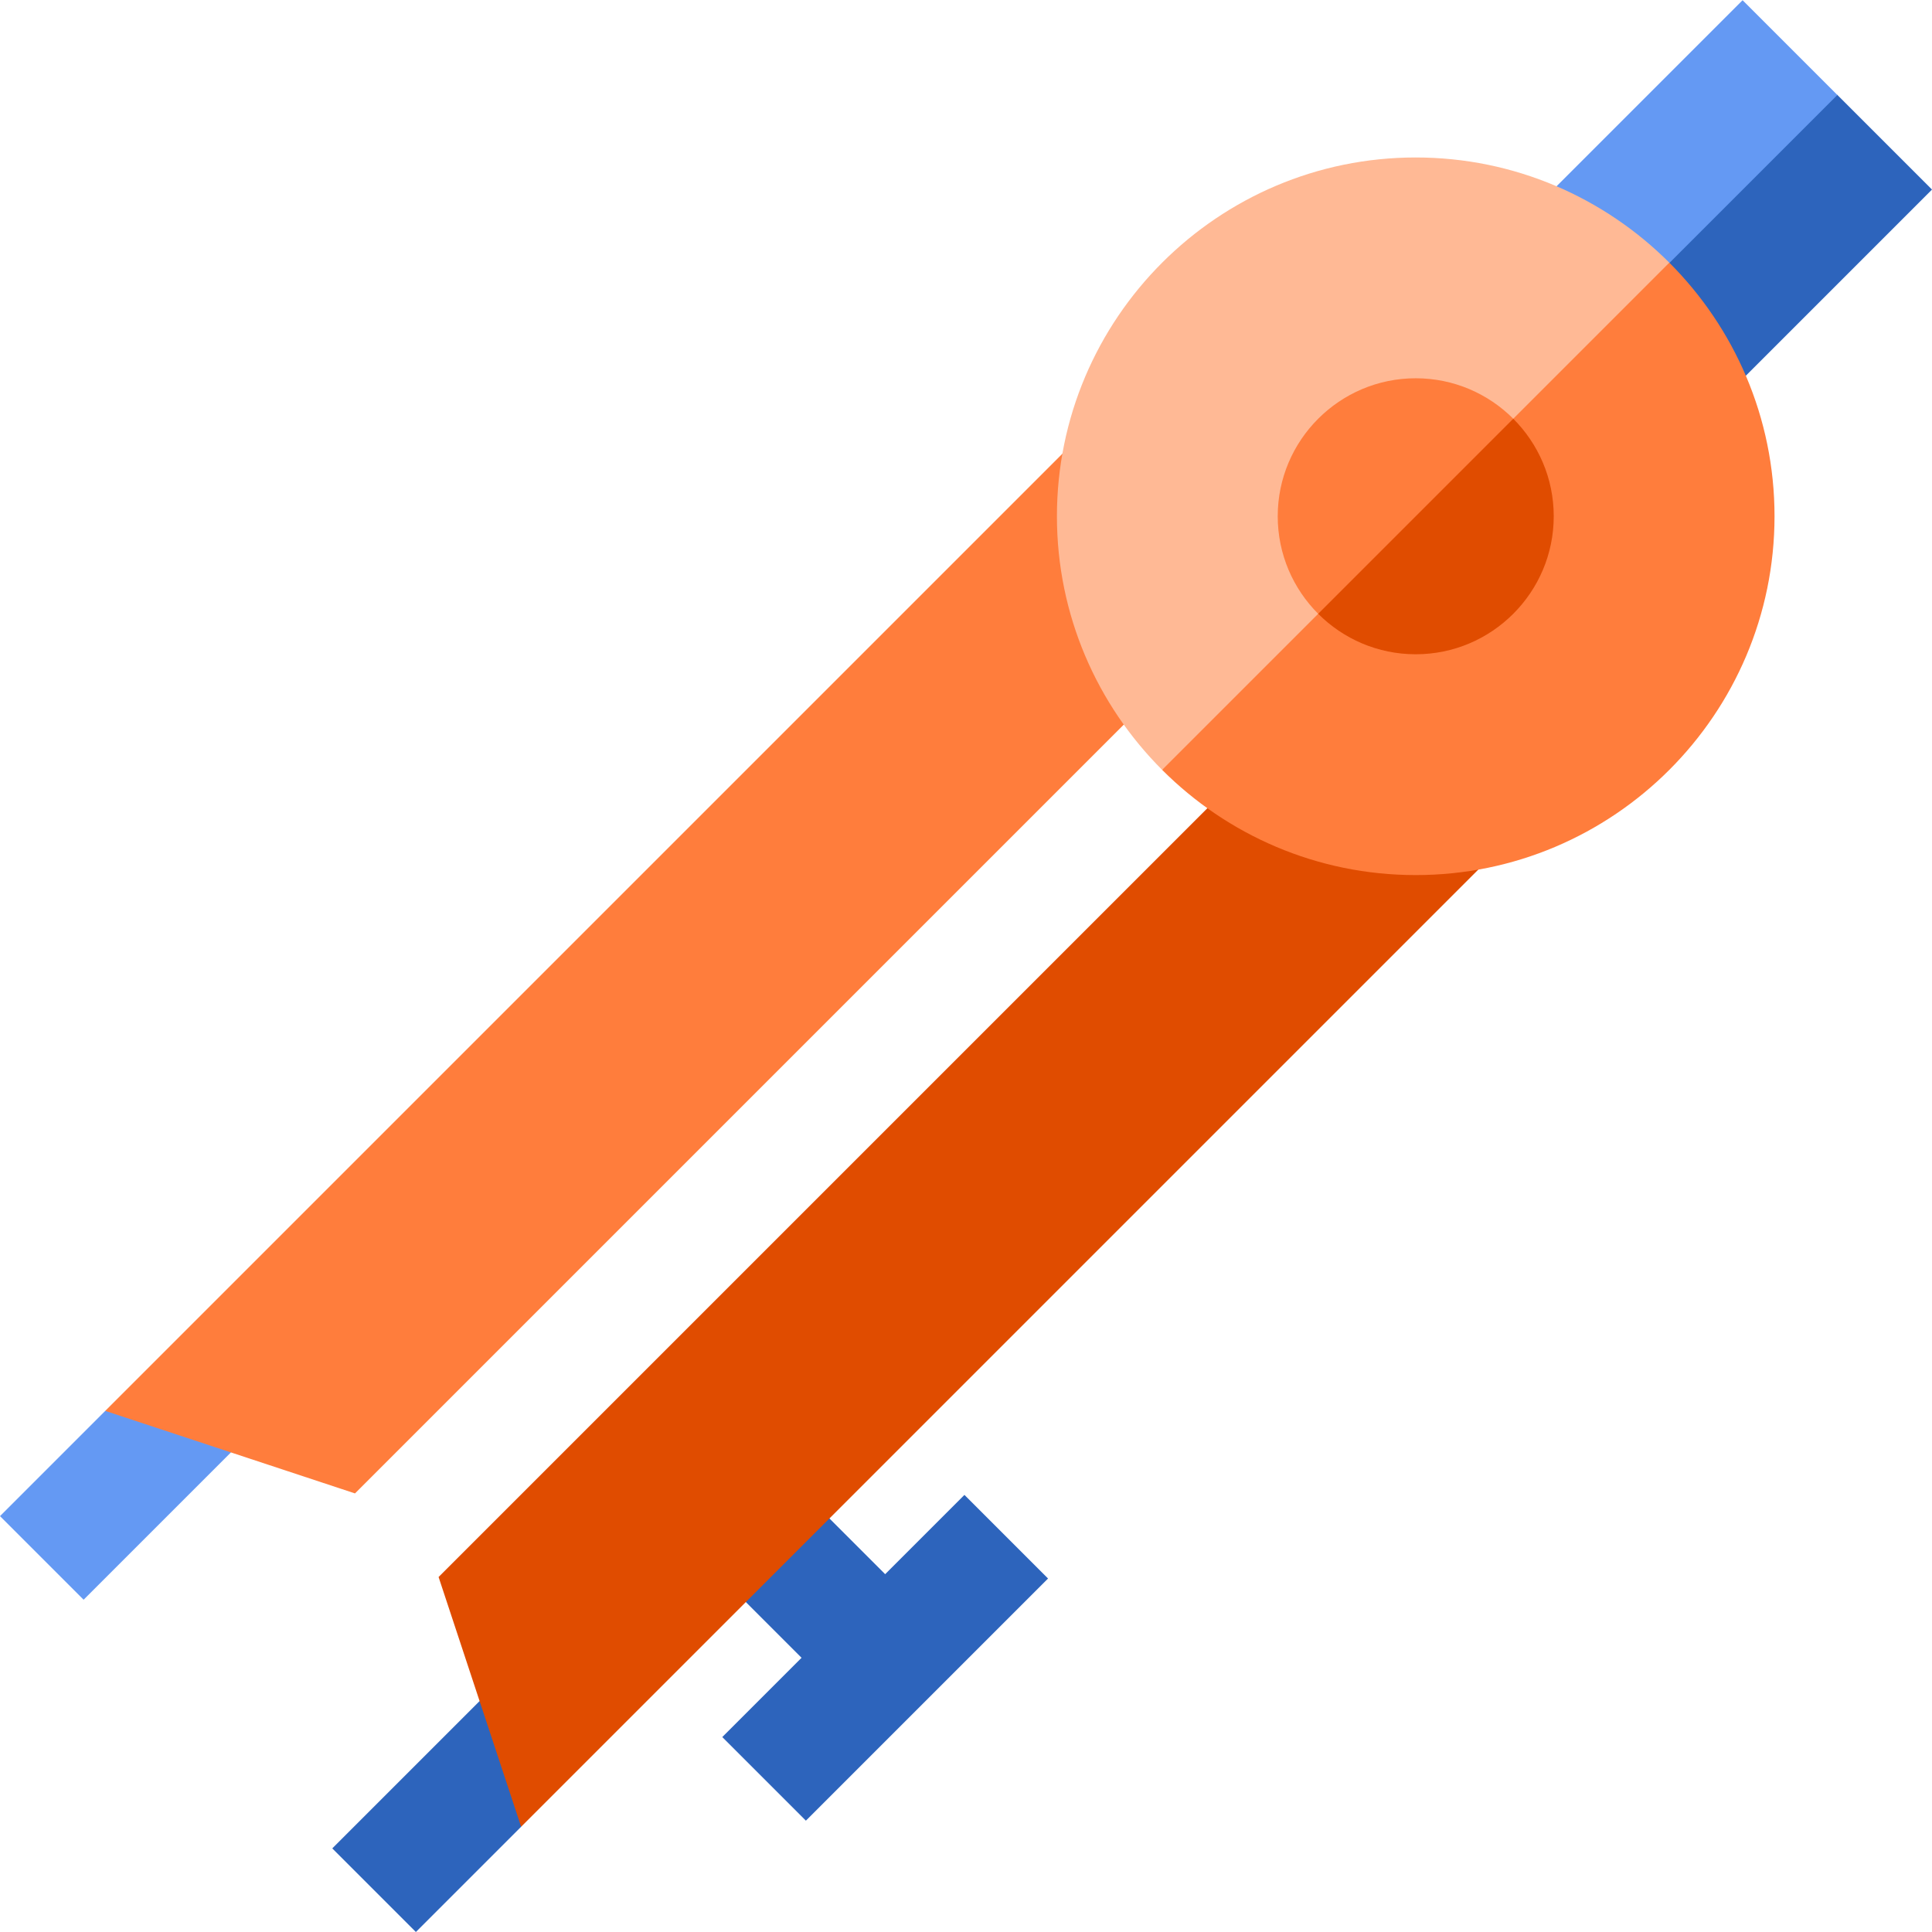
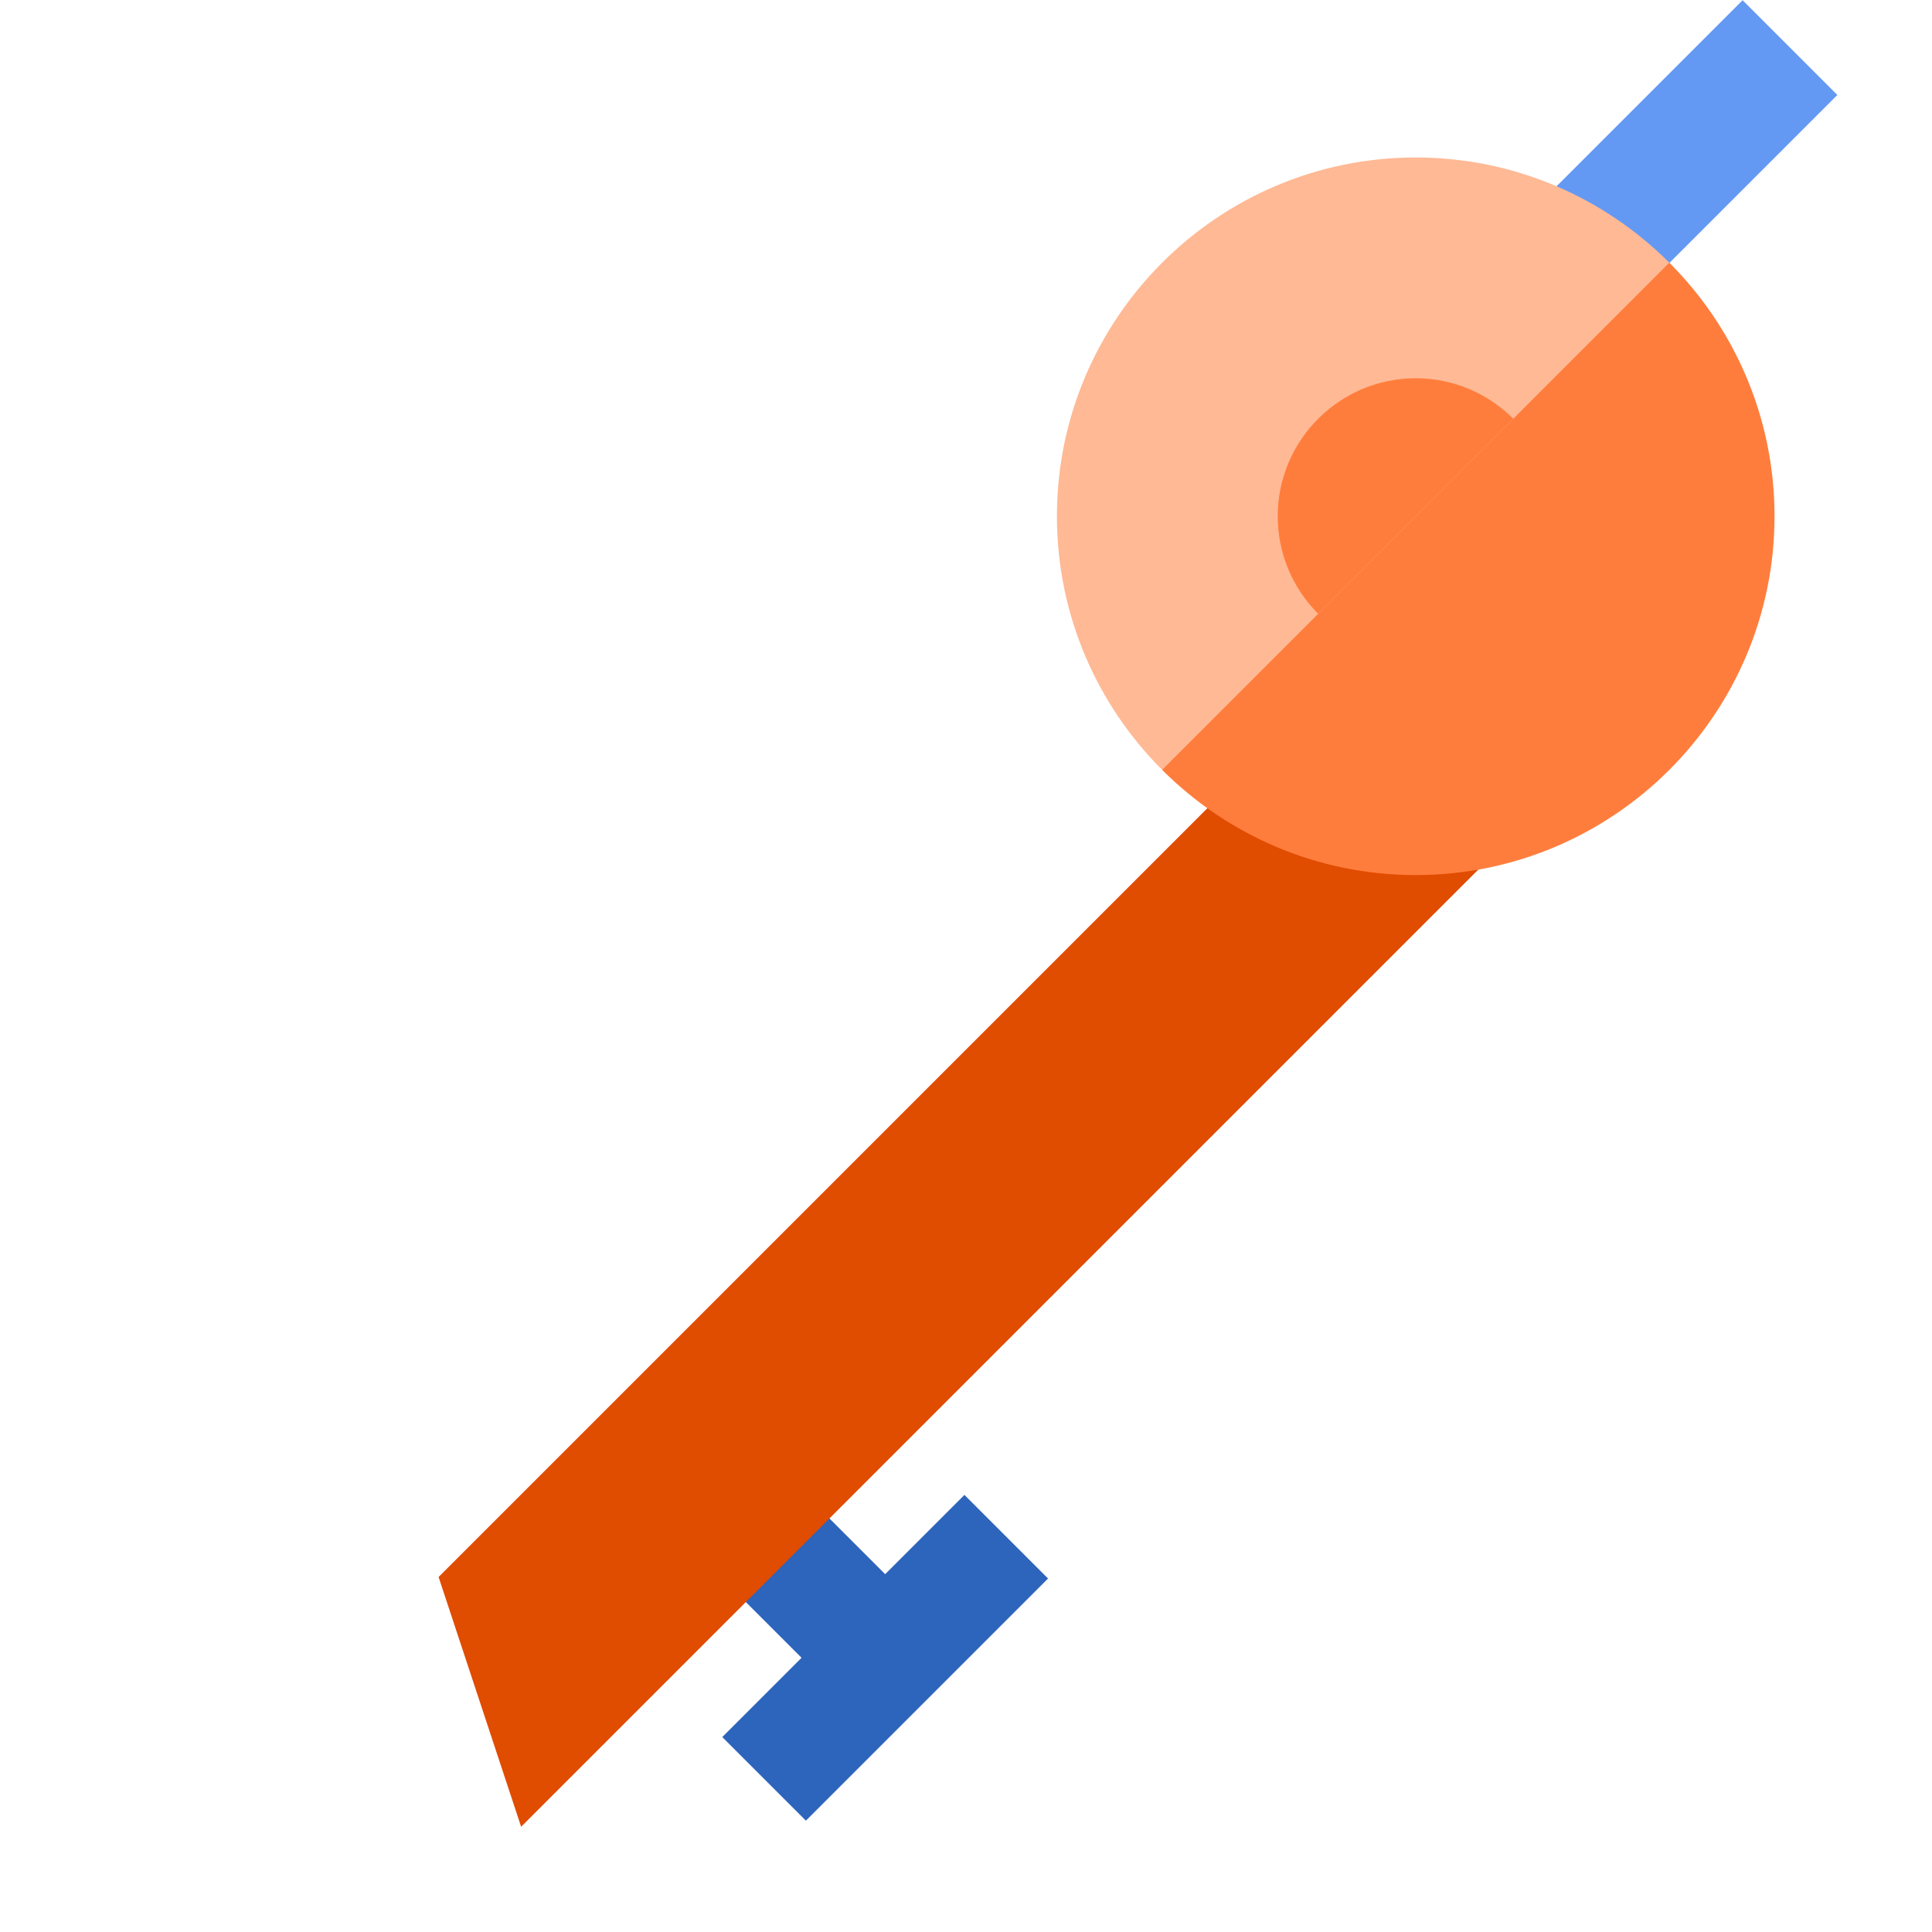
<svg xmlns="http://www.w3.org/2000/svg" version="1.1" id="Layer_1" viewBox="0 0 512 512" xml:space="preserve" width="64px" height="64px" fill="#000000">
  <g id="SVGRepo_bgCarrier" stroke-width="0" />
  <g id="SVGRepo_tracerCarrier" stroke-linecap="round" stroke-linejoin="round" />
  <g id="SVGRepo_iconCarrier">
-     <polygon style="fill:#2D64BC;" points="486.883,25.117 447.92,42.45 423.355,88.645 448.472,113.763 512,50.234 " />
    <rect x="424.8" y="-0.598" transform="matrix(-0.707 -0.707 0.707 -0.707 724.158 388.599)" style="fill:#6499F3;" width="35.52" height="89.839" />
-     <polygon style="fill:#2D64BC;" points="88.056,489.845 110.211,512 138.102,484.109 138.102,484.109 148.053,450.691 127.096,450.805 " />
-     <polygon style="fill:#6499F3;" points="22.155,423.944 0,401.789 27.891,373.898 27.891,373.898 61.309,363.947 61.195,384.904 " />
    <polygon style="fill:#2D64BC;" points="234.577,417.175 201.611,384.209 179.456,406.364 212.422,439.33 191.412,460.34 213.567,482.494 277.742,418.319 255.587,396.164 " />
    <polygon style="fill:#E04C00;" points="362.771,171.384 116.23,417.925 127.096,450.805 127.096,450.805 138.102,484.109 138.102,484.109 197.652,424.56 219.807,402.405 428.031,194.181 " />
    <g>
-       <polygon style="fill:#FF7D3C;" points="94.075,395.77 340.616,149.229 317.82,83.969 27.891,373.898 27.891,373.898 27.891,373.898 61.194,384.904 61.194,384.904 " />
      <path style="fill:#FF7D3C;" d="M442.387,69.613l-84.555,51.131l-49.854,83.278c17.218,17.221,40.986,27.882,67.204,27.883 c52.43,0,95.085-42.656,95.086-95.087C470.269,110.601,459.604,86.83,442.387,69.613z" />
    </g>
    <path style="fill:#FFB995;" d="M442.387,69.613c-17.218-17.218-40.989-27.882-67.205-27.882 c-52.43,0.001-95.086,42.656-95.086,95.086c0,26.212,10.668,49.987,27.882,67.203l0,0L442.387,69.613z" />
-     <path style="fill:#E04C00;" d="M349.335,162.664c6.623,6.624,15.764,10.724,25.848,10.724c20.165,0,36.571-16.406,36.571-36.571 c0-10.083-4.101-19.225-10.724-25.848l-35.943,16.448L349.335,162.664z" />
    <path style="fill:#FF7D3C;" d="M401.03,110.969c-6.623-6.623-15.765-10.724-25.848-10.724c-20.165,0-36.571,16.406-36.571,36.571 c0,10.082,4.102,19.225,10.724,25.847l0,0L401.03,110.969z" />
  </g>
</svg>